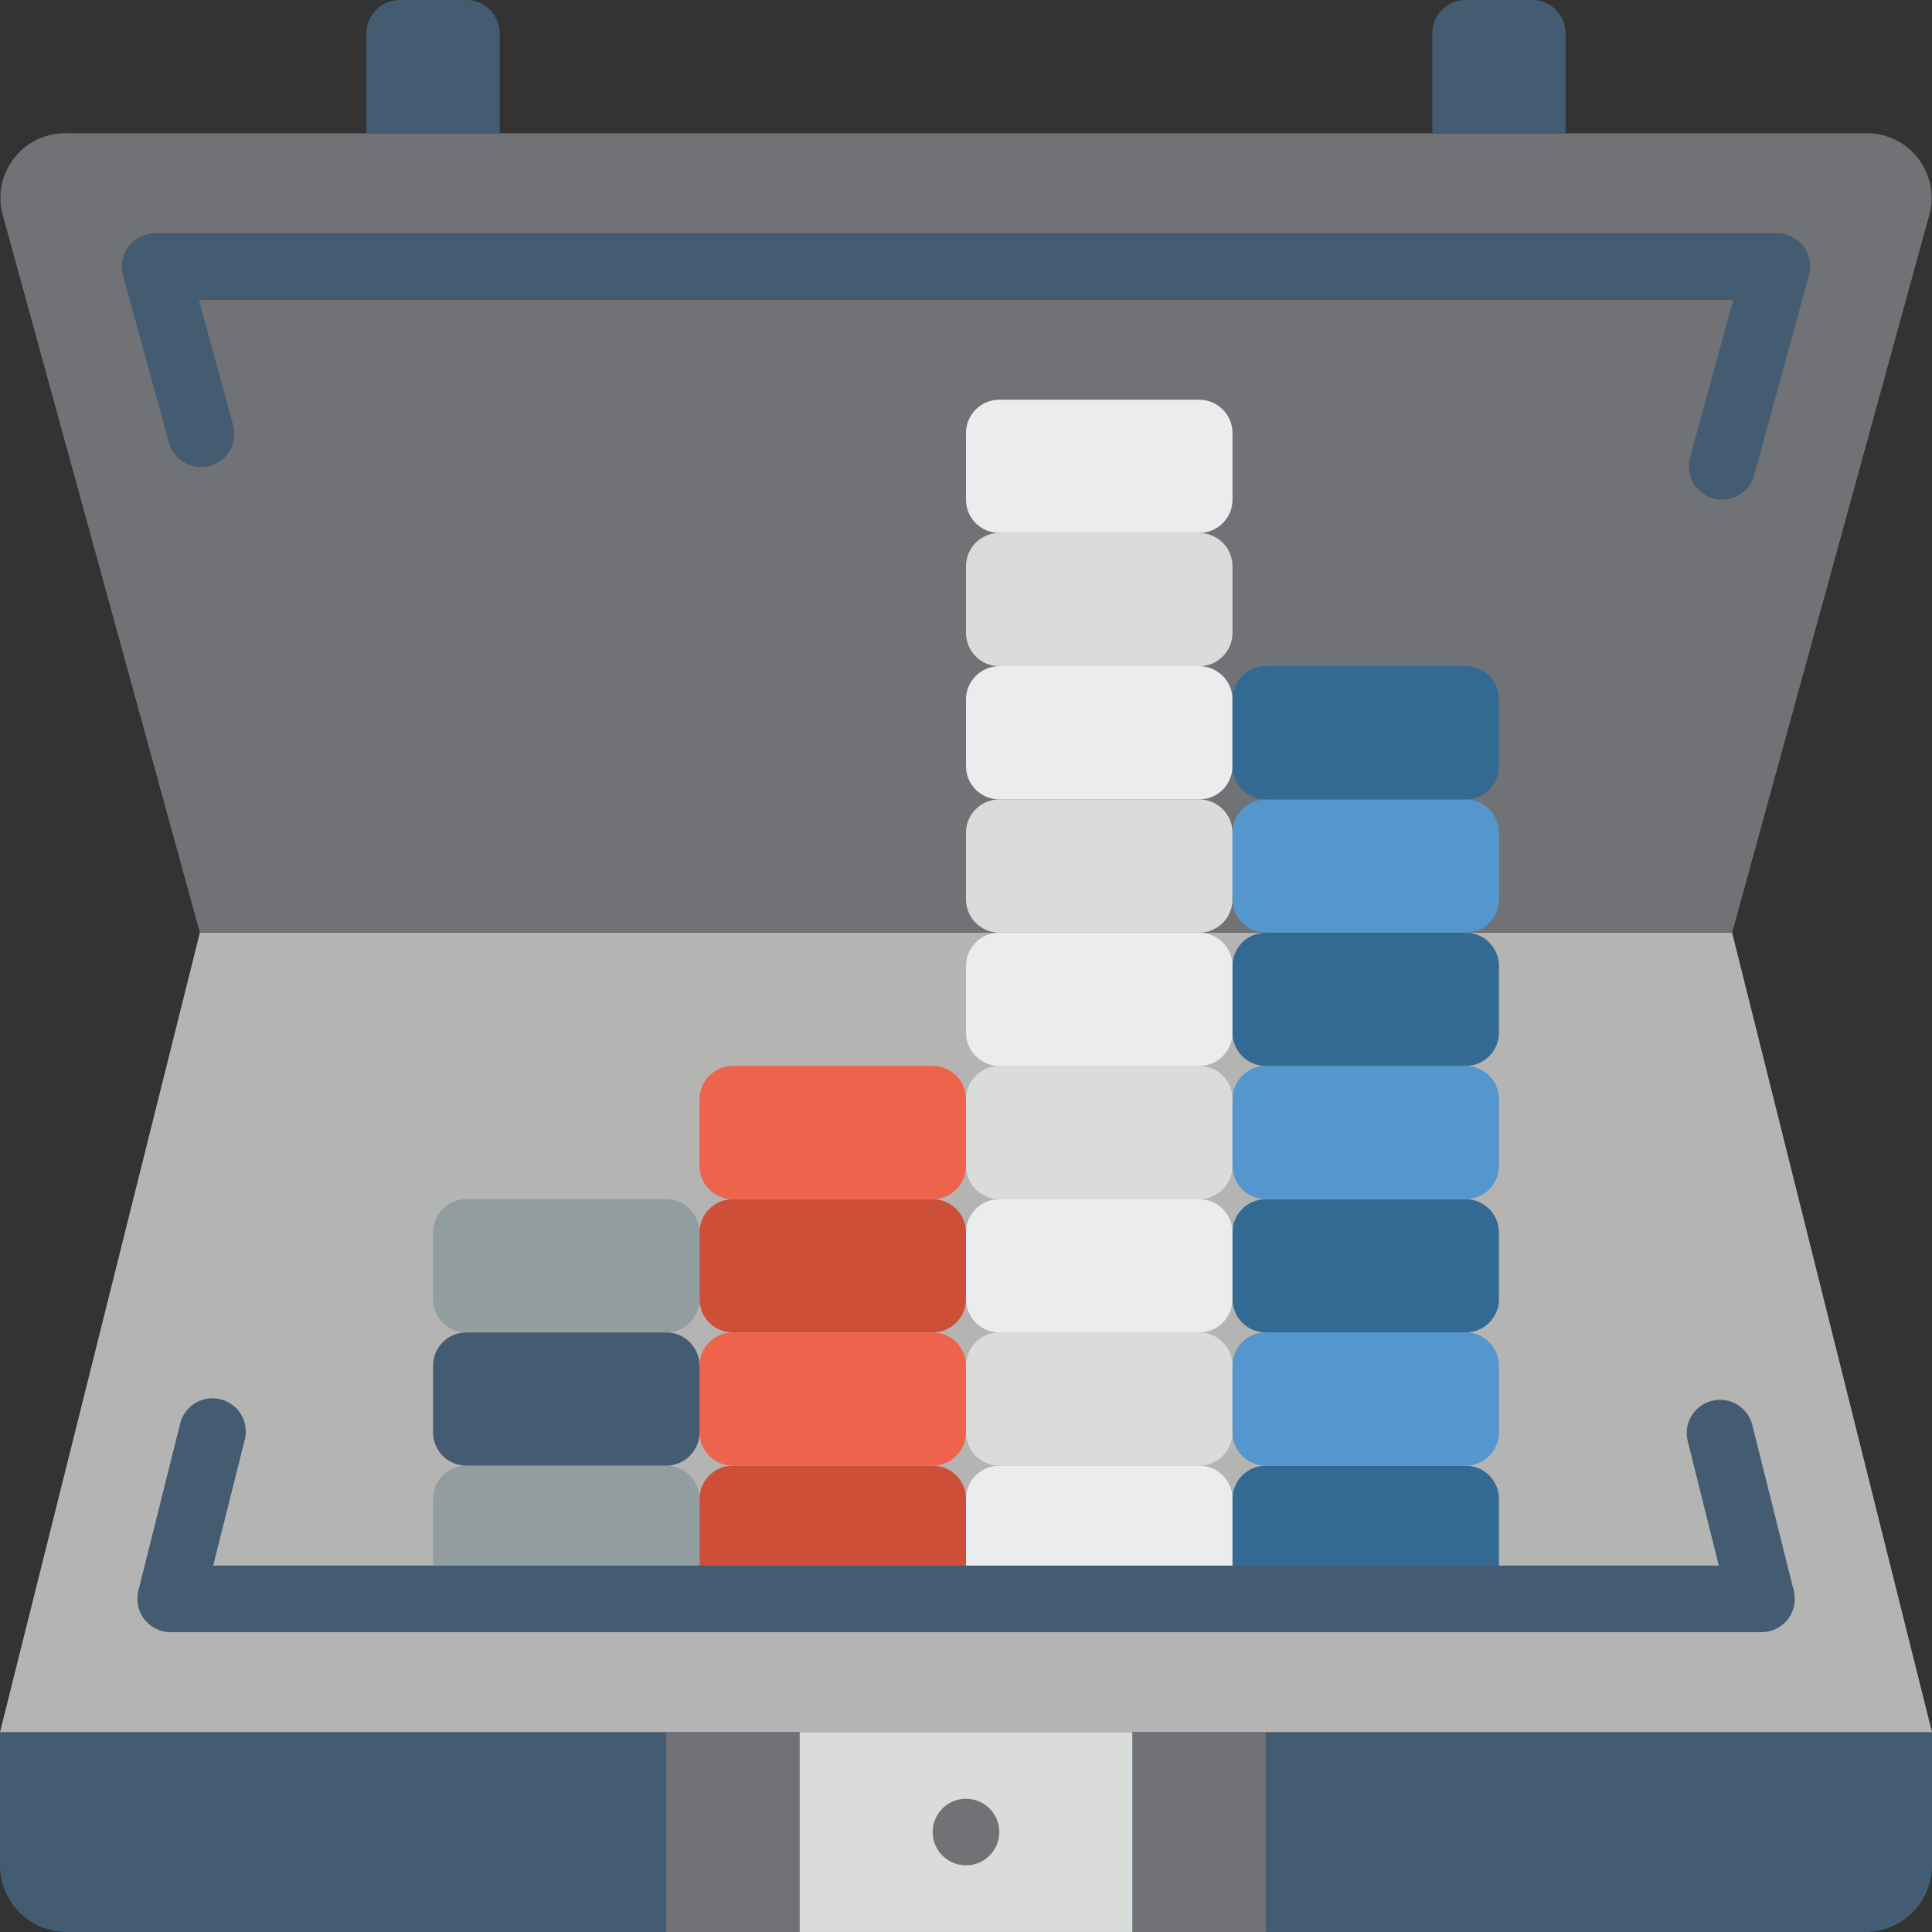
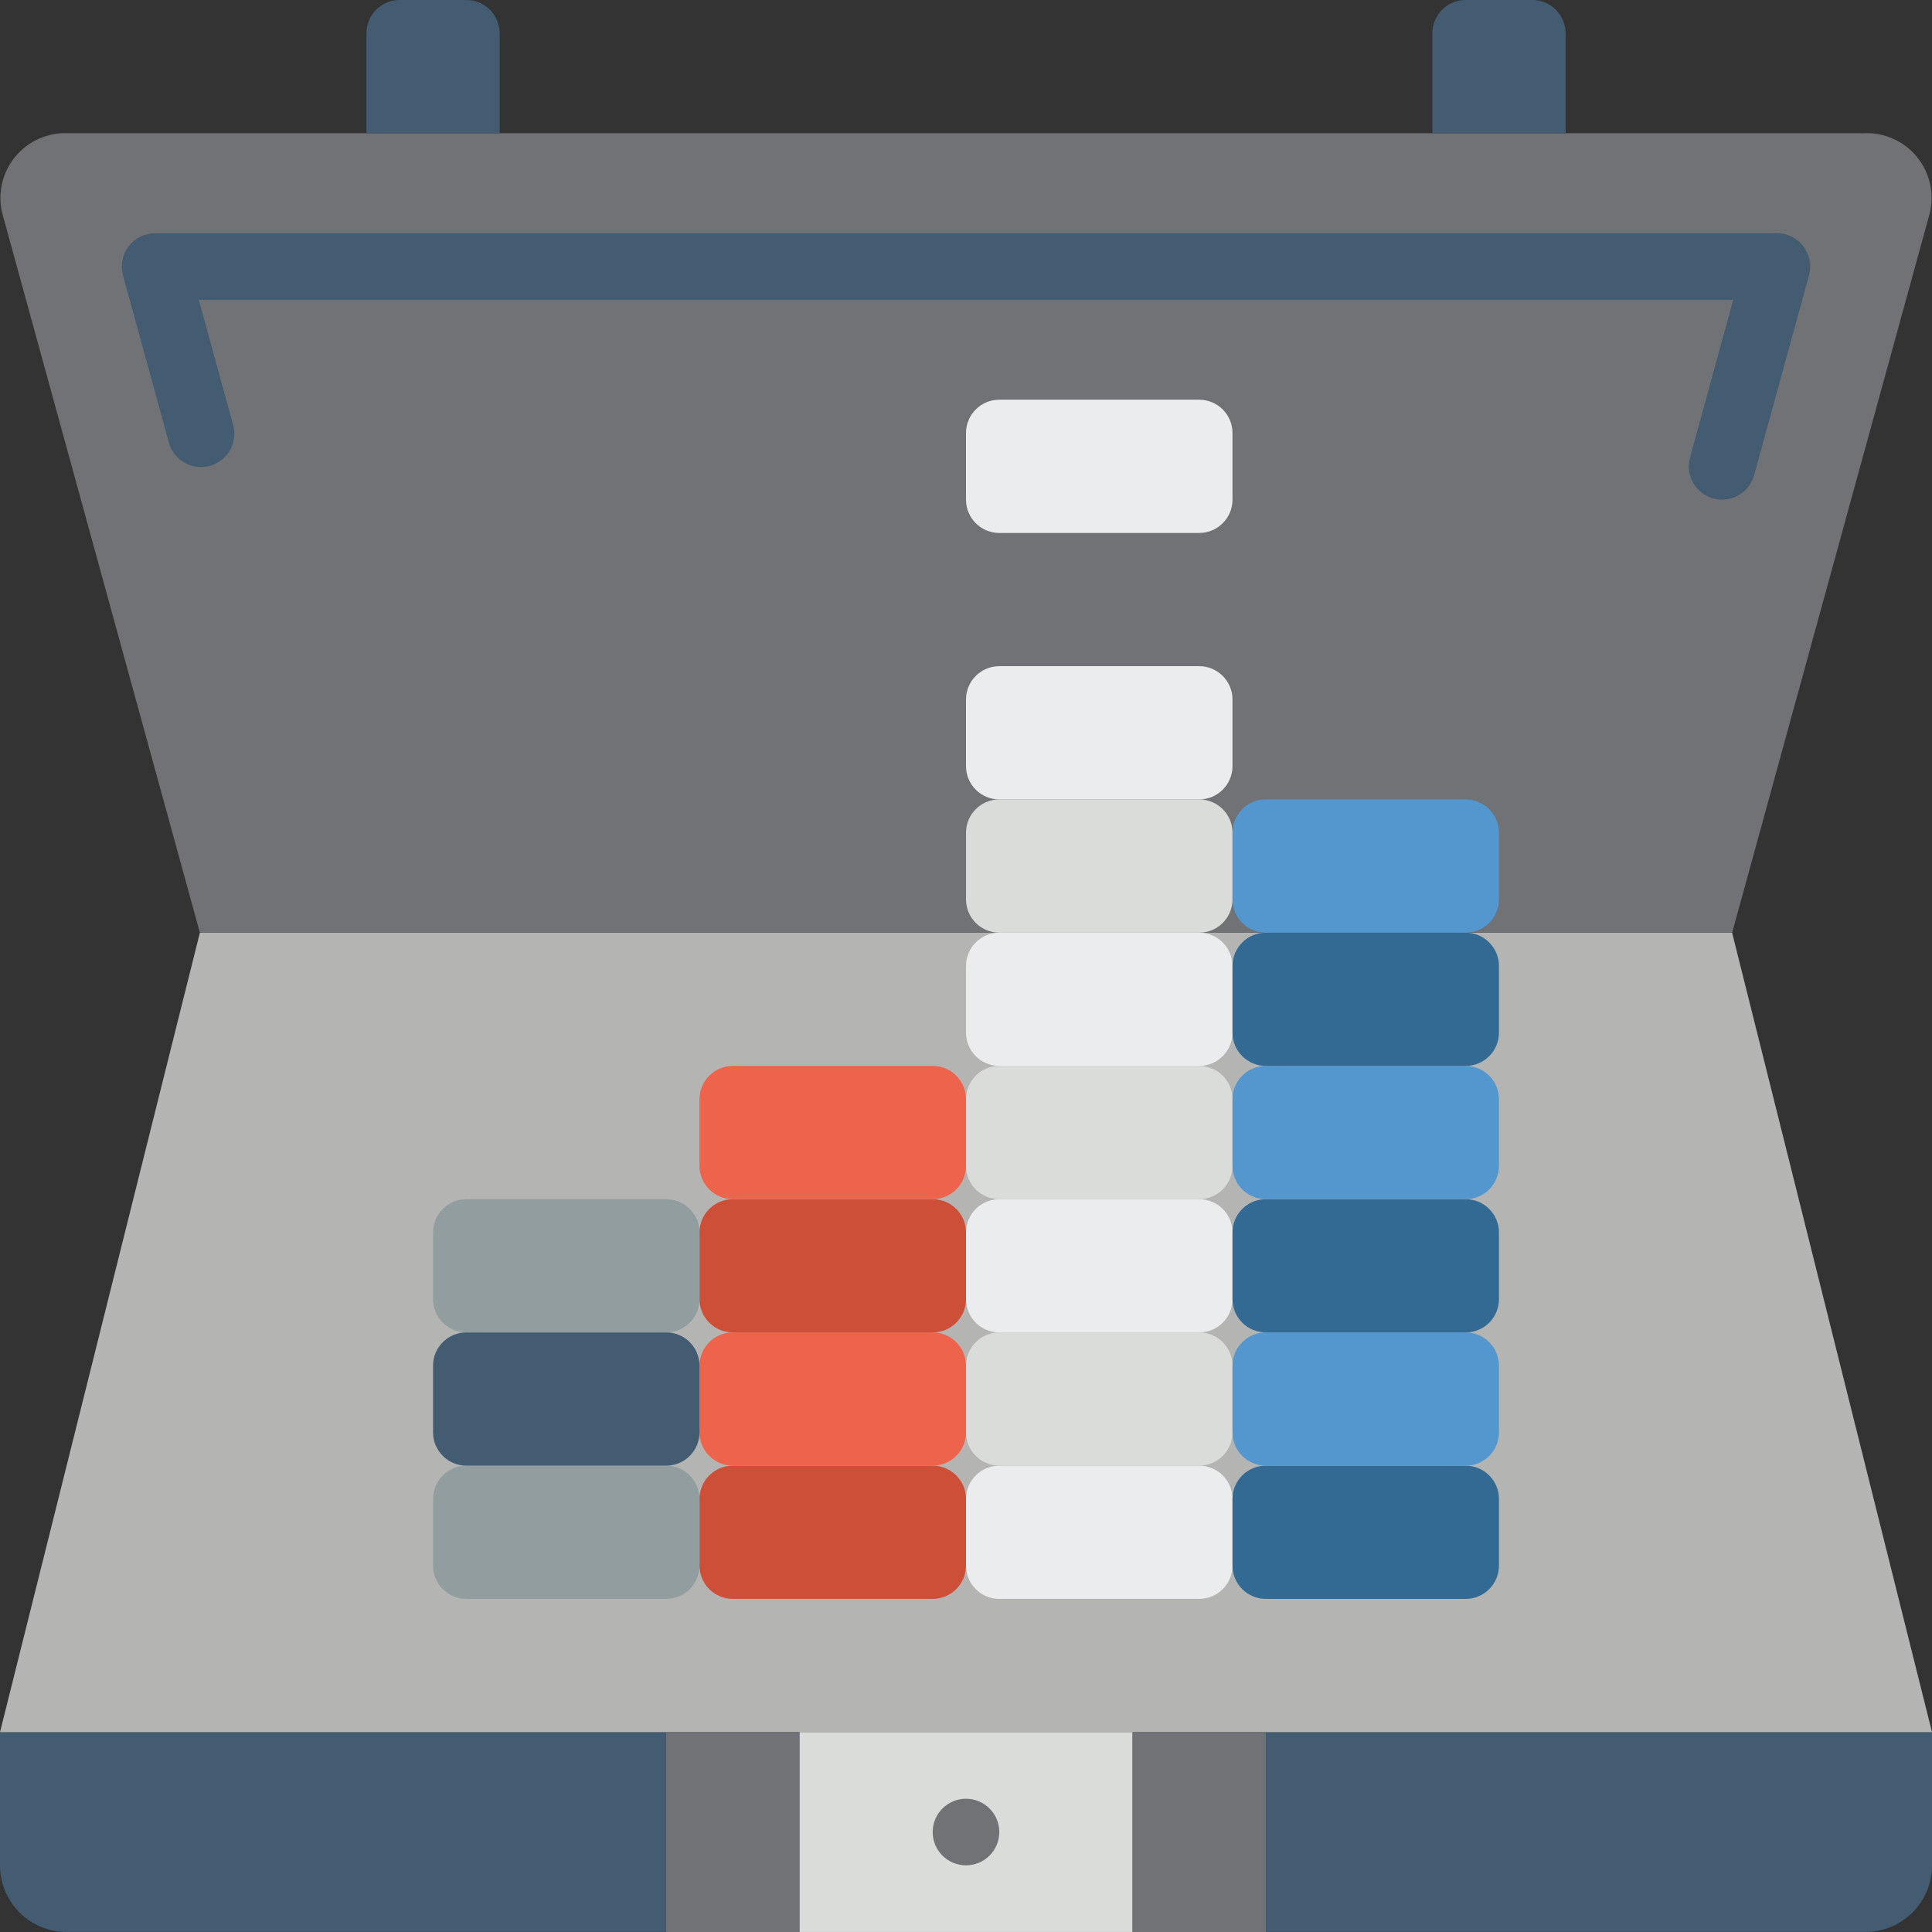
<svg xmlns="http://www.w3.org/2000/svg" width="64" height="64" viewBox="0 0 64 64" fill="none">
  <rect x="0" y="0" width="64" height="64" fill="#333333" stroke="none" />
  <g clip-path="url(#clip0_3268_1794)">
    <path d="M0 57.379H64V61.792C64 63.011 63.012 63.999 61.793 63.999H2.207C0.988 63.999 0 63.011 0 61.792V57.379Z" fill="#445C71" />
    <path d="M54.069 30.896H57.379L64 57.379H0L6.621 30.896H27.586" fill="#B4B4B3" />
    <path d="M57.38 30.896L63.926 7.062C64.085 6.406 63.926 5.714 63.498 5.193C63.069 4.672 62.421 4.384 61.747 4.413H2.254C1.58 4.384 0.931 4.672 0.503 5.193C0.074 5.714 -0.085 6.406 0.074 7.062L6.621 30.896" fill="#717275" />
    <path d="M57.048 16.552C56.95 16.552 56.851 16.539 56.756 16.513C56.474 16.435 56.234 16.248 56.089 15.995C55.944 15.74 55.906 15.438 55.984 15.156L57.415 9.932H6.586L7.716 14.053C7.831 14.436 7.729 14.852 7.45 15.138C7.171 15.425 6.759 15.538 6.373 15.434C5.986 15.331 5.687 15.025 5.589 14.638L4.074 9.121C3.983 8.789 4.052 8.433 4.26 8.159C4.469 7.885 4.794 7.725 5.138 7.725H58.862C59.207 7.725 59.531 7.885 59.74 8.159C59.948 8.433 60.017 8.789 59.926 9.121L58.108 15.741C57.977 16.219 57.544 16.55 57.048 16.552Z" fill="#445C71" />
    <path d="M13.241 0H15.448C16.058 0 16.552 0.494 16.552 1.104V4.414H12.138V1.104C12.138 0.494 12.632 0 13.241 0Z" fill="#445C71" />
    <path d="M51.862 4.414H47.448V1.104C47.448 0.494 47.942 0 48.552 0H50.759C51.368 0 51.862 0.494 51.862 1.104V4.414Z" fill="#445C71" />
    <path d="M26.483 57.379H37.517V63.999H26.483V57.379Z" fill="#DADCDA" />
    <path d="M33.103 60.689C33.103 61.299 32.609 61.792 32 61.792C31.391 61.792 30.896 61.299 30.896 60.689C30.896 60.08 31.391 59.586 32 59.586C32.609 59.586 33.103 60.08 33.103 60.689Z" fill="#717275" />
    <path d="M37.517 57.379H41.931V63.999H37.517V57.379Z" fill="#717275" />
    <path d="M22.069 57.379H26.483V63.999H22.069V57.379Z" fill="#717275" />
    <path d="M24.276 48.552H30.896C31.506 48.552 32 49.046 32 49.655V51.862C32 52.472 31.506 52.965 30.896 52.965H24.276C23.666 52.965 23.172 52.472 23.172 51.862V49.655C23.172 49.046 23.666 48.552 24.276 48.552Z" fill="#CD4F38" />
    <path d="M33.103 48.552H39.724C40.334 48.552 40.828 49.046 40.828 49.655V51.862C40.828 52.472 40.334 52.965 39.724 52.965H33.103C32.494 52.965 32 52.472 32 51.862V49.655C32 49.046 32.494 48.552 33.103 48.552Z" fill="#EBECED" />
    <path d="M41.931 48.552H48.552C49.161 48.552 49.655 49.046 49.655 49.655V51.862C49.655 52.472 49.161 52.965 48.552 52.965H41.931C41.322 52.965 40.828 52.472 40.828 51.862V49.655C40.828 49.046 41.322 48.552 41.931 48.552Z" fill="#336A93" />
    <path d="M33.103 44.138H39.724C40.334 44.138 40.828 44.632 40.828 45.241V47.448C40.828 48.058 40.334 48.552 39.724 48.552H33.103C32.494 48.552 32 48.058 32 47.448V45.241C32 44.632 32.494 44.138 33.103 44.138Z" fill="#DADCDA" />
    <path d="M41.931 44.138H48.552C49.161 44.138 49.655 44.632 49.655 45.241V47.448C49.655 48.058 49.161 48.552 48.552 48.552H41.931C41.322 48.552 40.828 48.058 40.828 47.448V45.241C40.828 44.632 41.322 44.138 41.931 44.138Z" fill="#5496CE" />
    <path d="M33.103 39.725H39.724C40.334 39.725 40.828 40.219 40.828 40.828V43.035C40.828 43.645 40.334 44.138 39.724 44.138H33.103C32.494 44.138 32 43.645 32 43.035V40.828C32 40.219 32.494 39.725 33.103 39.725Z" fill="#EBECED" />
    <path d="M41.931 39.725H48.552C49.161 39.725 49.655 40.219 49.655 40.828V43.035C49.655 43.645 49.161 44.138 48.552 44.138H41.931C41.322 44.138 40.828 43.645 40.828 43.035V40.828C40.828 40.219 41.322 39.725 41.931 39.725Z" fill="#336A93" />
    <path d="M33.103 35.31H39.724C40.334 35.31 40.828 35.804 40.828 36.414V38.621C40.828 39.23 40.334 39.724 39.724 39.724H33.103C32.494 39.724 32 39.23 32 38.621V36.414C32 35.804 32.494 35.31 33.103 35.31Z" fill="#DADCDA" />
    <path d="M41.931 35.31H48.552C49.161 35.31 49.655 35.804 49.655 36.414V38.621C49.655 39.23 49.161 39.724 48.552 39.724H41.931C41.322 39.724 40.828 39.23 40.828 38.621V36.414C40.828 35.804 41.322 35.31 41.931 35.31Z" fill="#5496CE" />
    <path d="M33.103 30.896H39.724C40.334 30.896 40.828 31.391 40.828 32V34.207C40.828 34.816 40.334 35.31 39.724 35.31H33.103C32.494 35.31 32 34.816 32 34.207V32C32 31.391 32.494 30.896 33.103 30.896Z" fill="#EBECED" />
    <path d="M24.276 44.138H30.896C31.506 44.138 32 44.632 32 45.241V47.448C32 48.058 31.506 48.552 30.896 48.552H24.276C23.666 48.552 23.172 48.058 23.172 47.448V45.241C23.172 44.632 23.666 44.138 24.276 44.138Z" fill="#ED634C" />
    <path d="M33.103 26.482H39.724C40.334 26.482 40.828 26.976 40.828 27.586V29.793C40.828 30.402 40.334 30.896 39.724 30.896H33.103C32.494 30.896 32 30.402 32 29.793V27.586C32 26.976 32.494 26.482 33.103 26.482Z" fill="#DADCDA" />
    <path d="M33.103 22.068H39.724C40.334 22.068 40.828 22.562 40.828 23.172V25.379C40.828 25.988 40.334 26.482 39.724 26.482H33.103C32.494 26.482 32 25.988 32 25.379V23.172C32 22.562 32.494 22.068 33.103 22.068Z" fill="#EBECED" />
-     <path d="M33.103 17.655H39.724C40.334 17.655 40.828 18.149 40.828 18.759V20.965C40.828 21.575 40.334 22.069 39.724 22.069H33.103C32.494 22.069 32 21.575 32 20.965V18.759C32 18.149 32.494 17.655 33.103 17.655Z" fill="#DADCDA" />
    <path d="M33.103 13.241H39.724C40.334 13.241 40.828 13.735 40.828 14.345V16.552C40.828 17.161 40.334 17.655 39.724 17.655H33.103C32.494 17.655 32 17.161 32 16.552V14.345C32 13.735 32.494 13.241 33.103 13.241Z" fill="#EBECED" />
    <path d="M41.931 30.896H48.552C49.161 30.896 49.655 31.391 49.655 32V34.207C49.655 34.816 49.161 35.31 48.552 35.31H41.931C41.322 35.31 40.828 34.816 40.828 34.207V32C40.828 31.391 41.322 30.896 41.931 30.896Z" fill="#336A93" />
    <path d="M41.931 26.482H48.552C49.161 26.482 49.655 26.976 49.655 27.586V29.793C49.655 30.402 49.161 30.896 48.552 30.896H41.931C41.322 30.896 40.828 30.402 40.828 29.793V27.586C40.828 26.976 41.322 26.482 41.931 26.482Z" fill="#5496CE" />
-     <path d="M41.931 22.068H48.552C49.161 22.068 49.655 22.562 49.655 23.172V25.379C49.655 25.988 49.161 26.482 48.552 26.482H41.931C41.322 26.482 40.828 25.988 40.828 25.379V23.172C40.828 22.562 41.322 22.068 41.931 22.068Z" fill="#336A93" />
    <path d="M24.276 39.725H30.896C31.506 39.725 32 40.219 32 40.828V43.035C32 43.645 31.506 44.138 30.896 44.138H24.276C23.666 44.138 23.172 43.645 23.172 43.035V40.828C23.172 40.219 23.666 39.725 24.276 39.725Z" fill="#CD4F38" />
    <path d="M15.448 48.552H22.069C22.678 48.552 23.172 49.046 23.172 49.655V51.862C23.172 52.472 22.678 52.965 22.069 52.965H15.448C14.839 52.965 14.345 52.472 14.345 51.862V49.655C14.345 49.046 14.839 48.552 15.448 48.552Z" fill="#919D9E" />
    <path d="M15.448 44.138H22.069C22.678 44.138 23.172 44.632 23.172 45.241V47.448C23.172 48.058 22.678 48.552 22.069 48.552H15.448C14.839 48.552 14.345 48.058 14.345 47.448V45.241C14.345 44.632 14.839 44.138 15.448 44.138Z" fill="#445C71" />
    <path d="M15.448 39.725H22.069C22.678 39.725 23.172 40.219 23.172 40.828V43.035C23.172 43.645 22.678 44.138 22.069 44.138H15.448C14.839 44.138 14.345 43.645 14.345 43.035V40.828C14.345 40.219 14.839 39.725 15.448 39.725Z" fill="#919D9E" />
    <path d="M24.276 35.31H30.896C31.506 35.31 32 35.804 32 36.414V38.621C32 39.23 31.506 39.724 30.896 39.724H24.276C23.666 39.724 23.172 39.23 23.172 38.621V36.414C23.172 35.804 23.666 35.31 24.276 35.31Z" fill="#ED634C" />
-     <path d="M58.347 54.069H5.653C5.313 54.069 4.993 53.913 4.784 53.645C4.575 53.377 4.5 53.028 4.582 52.699L5.962 47.181C6.05 46.791 6.342 46.479 6.726 46.365C7.11 46.252 7.525 46.356 7.811 46.636C8.097 46.916 8.208 47.329 8.103 47.715L7.062 51.862H56.938L55.902 47.715C55.77 47.131 56.129 46.548 56.711 46.403C57.293 46.258 57.884 46.603 58.042 47.181L59.422 52.699C59.504 53.029 59.43 53.379 59.219 53.647C59.009 53.915 58.688 54.071 58.347 54.069Z" fill="#445C71" />
  </g>
  <defs>
    <clipPath id="clip0_3268_1794">
      <rect width="64" height="64" fill="white" />
    </clipPath>
  </defs>
</svg>